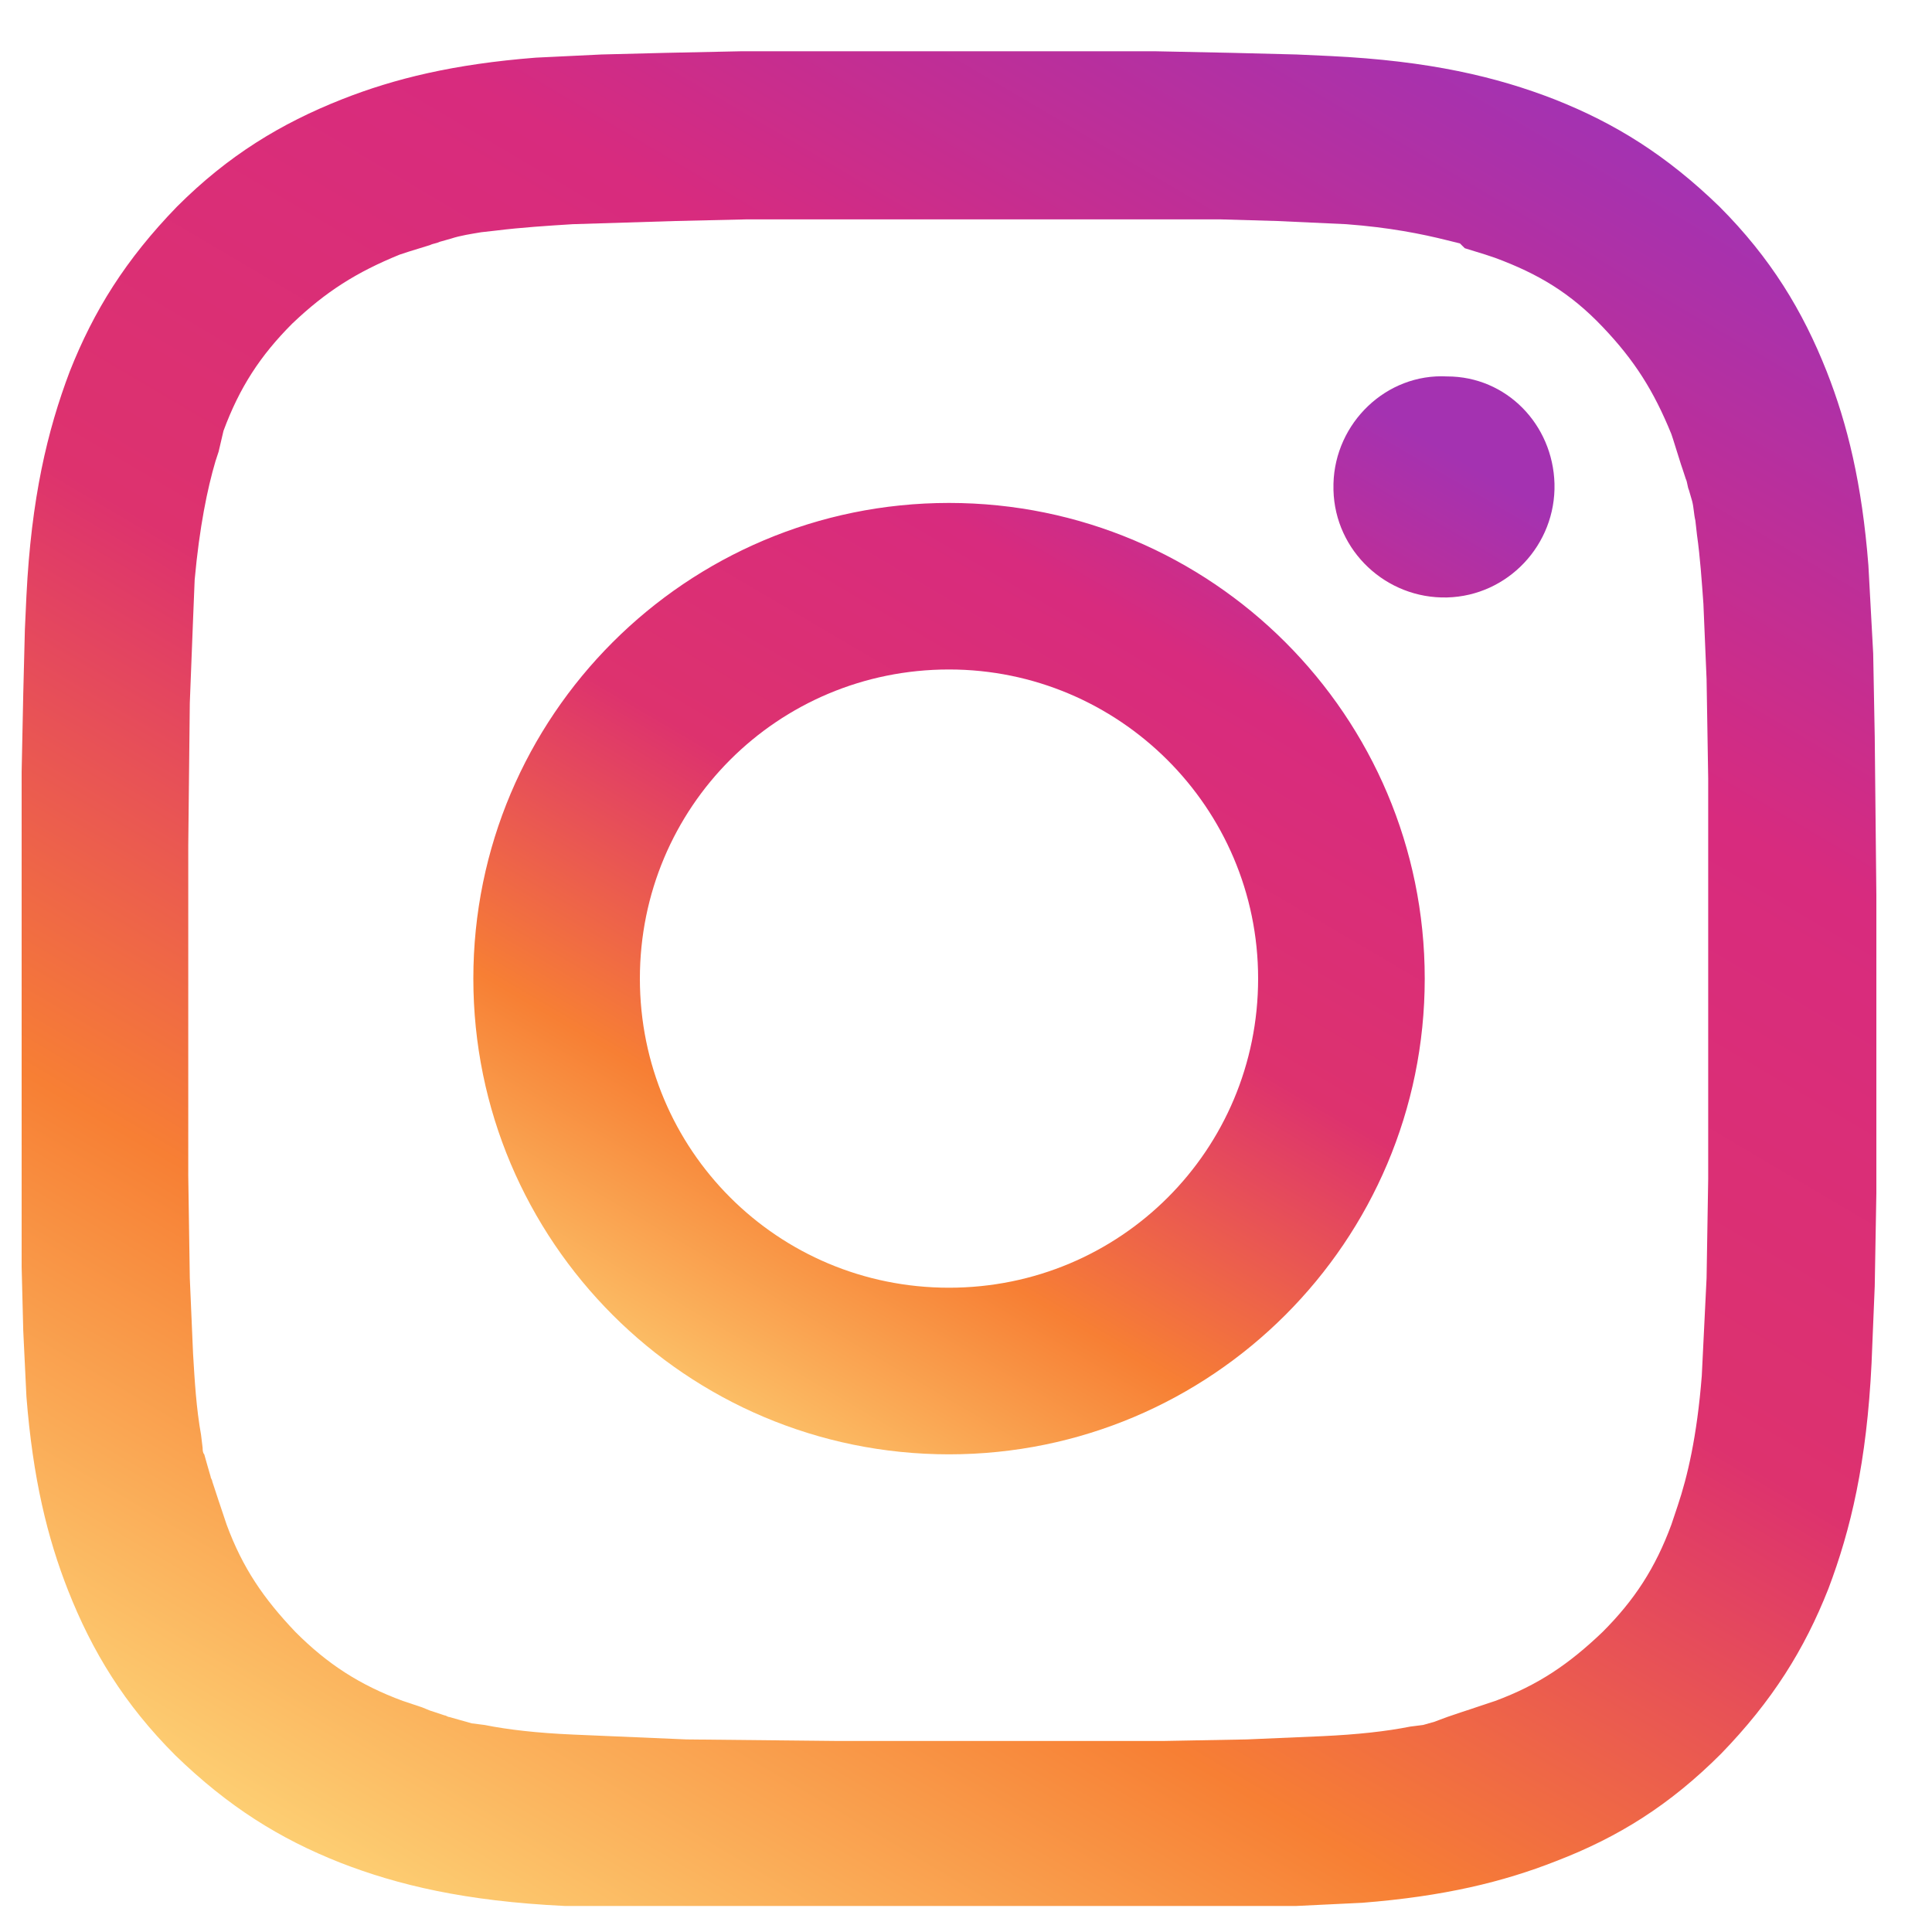
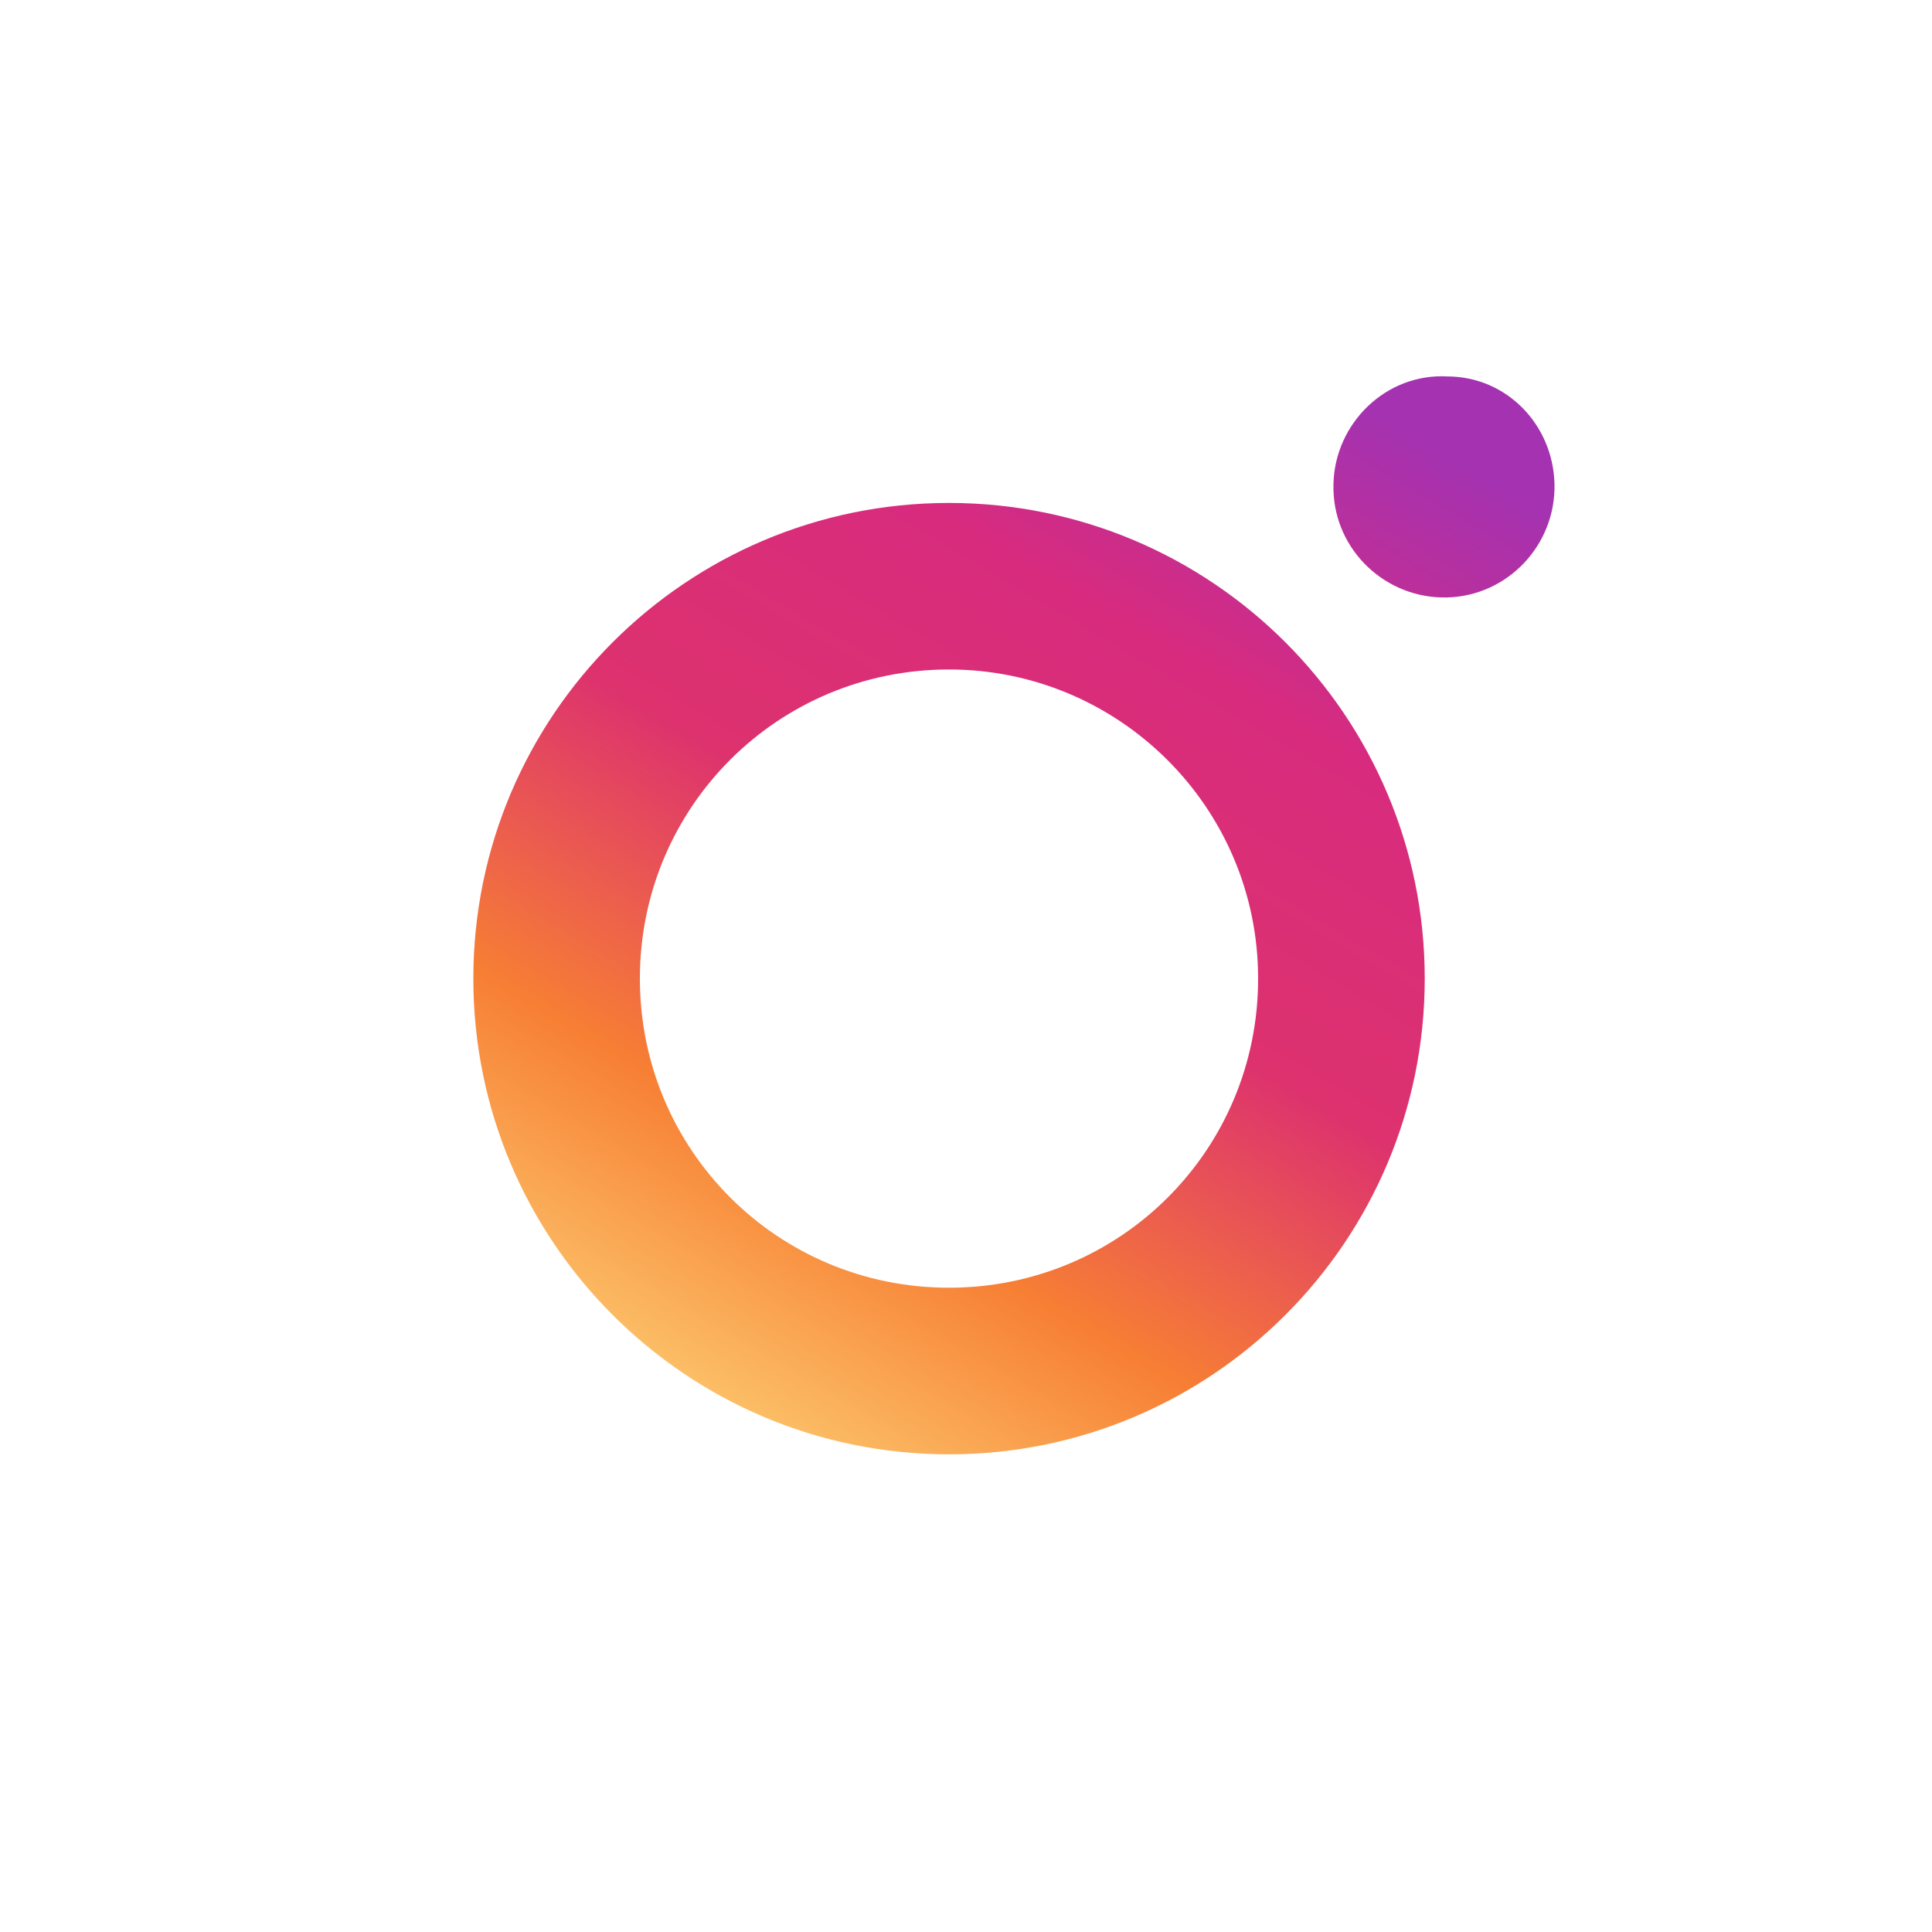
<svg xmlns="http://www.w3.org/2000/svg" fill="none" viewBox="0 0 25 25" height="25" width="25">
  <g clip-path="url(#clip0_2556_276)">
-     <path fill="url(#paint0_linear_2556_276)" d="M13.379 0.663H14.933L15.949 0.684L16.778 0.705L17.213 0.725C18.498 0.787 19.368 0.995 20.114 1.285C20.902 1.596 21.565 2.01 22.249 2.673C22.912 3.337 23.327 4.021 23.638 4.808C23.907 5.492 24.094 6.259 24.177 7.316L24.239 8.456L24.259 9.534L24.28 11.585V15.44L24.259 16.642L24.218 17.637C24.156 18.922 23.949 19.793 23.659 20.559C23.348 21.347 22.933 22.01 22.27 22.694C21.607 23.357 20.944 23.772 20.135 24.083C19.451 24.352 18.684 24.539 17.627 24.622L16.342 24.684L15.203 24.704L13.358 24.725H9.503L8.301 24.704L7.306 24.663C6.021 24.601 5.151 24.394 4.405 24.104C3.617 23.793 2.954 23.378 2.27 22.715C1.607 22.052 1.192 21.368 0.881 20.58C0.612 19.896 0.425 19.129 0.342 18.072L0.301 17.223L0.28 16.394L0.28 15.316V13.409V9.99L0.301 8.974L0.322 8.145L0.342 7.71C0.405 6.445 0.612 5.575 0.902 4.808C1.213 4.021 1.627 3.357 2.291 2.673C2.954 2.01 3.638 1.596 4.425 1.285C5.109 1.015 5.876 0.829 6.933 0.746L7.783 0.705L8.612 0.684L9.607 0.663H11.161C11.182 0.663 13.379 0.663 13.379 0.663ZM14.892 2.839H9.648L8.736 2.86L7.41 2.901C7.078 2.922 6.747 2.943 6.415 2.984L6.228 3.005C6.104 3.026 5.959 3.047 5.835 3.088L5.69 3.129C5.648 3.15 5.607 3.15 5.565 3.171L5.296 3.254L5.171 3.295C4.612 3.523 4.218 3.772 3.783 4.186C3.368 4.601 3.099 5.015 2.892 5.575L2.829 5.844L2.788 5.969C2.684 6.321 2.581 6.819 2.519 7.502L2.498 8.021L2.456 9.098L2.436 10.943V15.212L2.456 16.539L2.498 17.513C2.519 17.865 2.539 18.218 2.602 18.57L2.622 18.736C2.622 18.756 2.622 18.798 2.643 18.819L2.684 18.964L2.726 19.109C2.726 19.129 2.747 19.15 2.747 19.171L2.788 19.295L2.829 19.42L2.85 19.482L2.933 19.73C3.14 20.29 3.41 20.684 3.824 21.119C4.239 21.534 4.653 21.803 5.213 22.01L5.462 22.093L5.565 22.135L5.627 22.155L5.752 22.197C5.772 22.197 5.793 22.218 5.814 22.218L5.959 22.259L6.104 22.3L6.27 22.321C6.581 22.383 6.954 22.425 7.41 22.445L8.881 22.508L10.829 22.528H15.057L16.135 22.508L17.109 22.466C17.565 22.445 17.938 22.404 18.249 22.342L18.415 22.321L18.56 22.28L18.726 22.218L18.788 22.197L18.912 22.155L19.037 22.114L19.099 22.093L19.348 22.01C19.907 21.803 20.301 21.534 20.736 21.119C21.151 20.704 21.42 20.29 21.627 19.73L21.71 19.482C21.835 19.109 21.959 18.59 22.021 17.803L22.083 16.539L22.104 15.254V13.409V10.072L22.083 8.787L22.042 7.813C22.021 7.523 22 7.212 21.959 6.922L21.938 6.736C21.918 6.653 21.918 6.57 21.897 6.487L21.855 6.342C21.835 6.3 21.835 6.238 21.814 6.197L21.773 6.072L21.752 6.01L21.648 5.679L21.627 5.616C21.399 5.057 21.151 4.663 20.736 4.228C20.322 3.793 19.907 3.544 19.348 3.337L19.223 3.295L18.954 3.212L18.892 3.15L18.726 3.109C18.394 3.026 17.98 2.943 17.42 2.901L16.529 2.86L15.804 2.839H14.892Z" />
    <path fill="url(#paint1_linear_2556_276)" d="M12.28 6.508C15.679 6.508 18.436 9.264 18.436 12.663C18.436 16.062 15.679 18.819 12.28 18.819C8.881 18.819 6.125 16.062 6.125 12.663C6.125 9.264 8.881 6.508 12.28 6.508ZM12.28 8.663C10.063 8.663 8.28 10.446 8.28 12.663C8.28 14.881 10.063 16.663 12.28 16.663C14.498 16.663 16.28 14.881 16.28 12.663C16.28 10.446 14.477 8.663 12.28 8.663ZM20.115 6.259C20.135 7.047 19.514 7.71 18.726 7.731C17.939 7.751 17.275 7.13 17.255 6.342C17.255 6.321 17.255 6.28 17.255 6.259C17.275 5.472 17.939 4.829 18.726 4.871C19.493 4.871 20.094 5.492 20.115 6.259Z" />
  </g>
  <defs>
    <linearGradient gradientUnits="userSpaceOnUse" y2="0.799" x2="19.275" y1="24.794" x1="5.129" id="paint0_linear_2556_276">
      <stop stop-color="#FDD074" />
      <stop stop-color="#F77F34" offset="0.25" />
      <stop stop-color="#DD326E" offset="0.5" />
      <stop stop-color="#D82B7E" offset="0.75" />
      <stop stop-color="#A432B1" offset="1" />
    </linearGradient>
    <linearGradient gradientUnits="userSpaceOnUse" y2="4.762" x2="16.903" y1="18.747" x1="8.682" id="paint1_linear_2556_276">
      <stop stop-color="#FDD074" />
      <stop stop-color="#F77F34" offset="0.25" />
      <stop stop-color="#DD326E" offset="0.5" />
      <stop stop-color="#D82B7E" offset="0.75" />
      <stop stop-color="#A432B1" offset="1" />
    </linearGradient>
    <clipPath id="clip0_2556_276">
      <rect transform="translate(0.28 0.663)" fill="white" height="24" width="24" />
    </clipPath>
  </defs>
</svg>